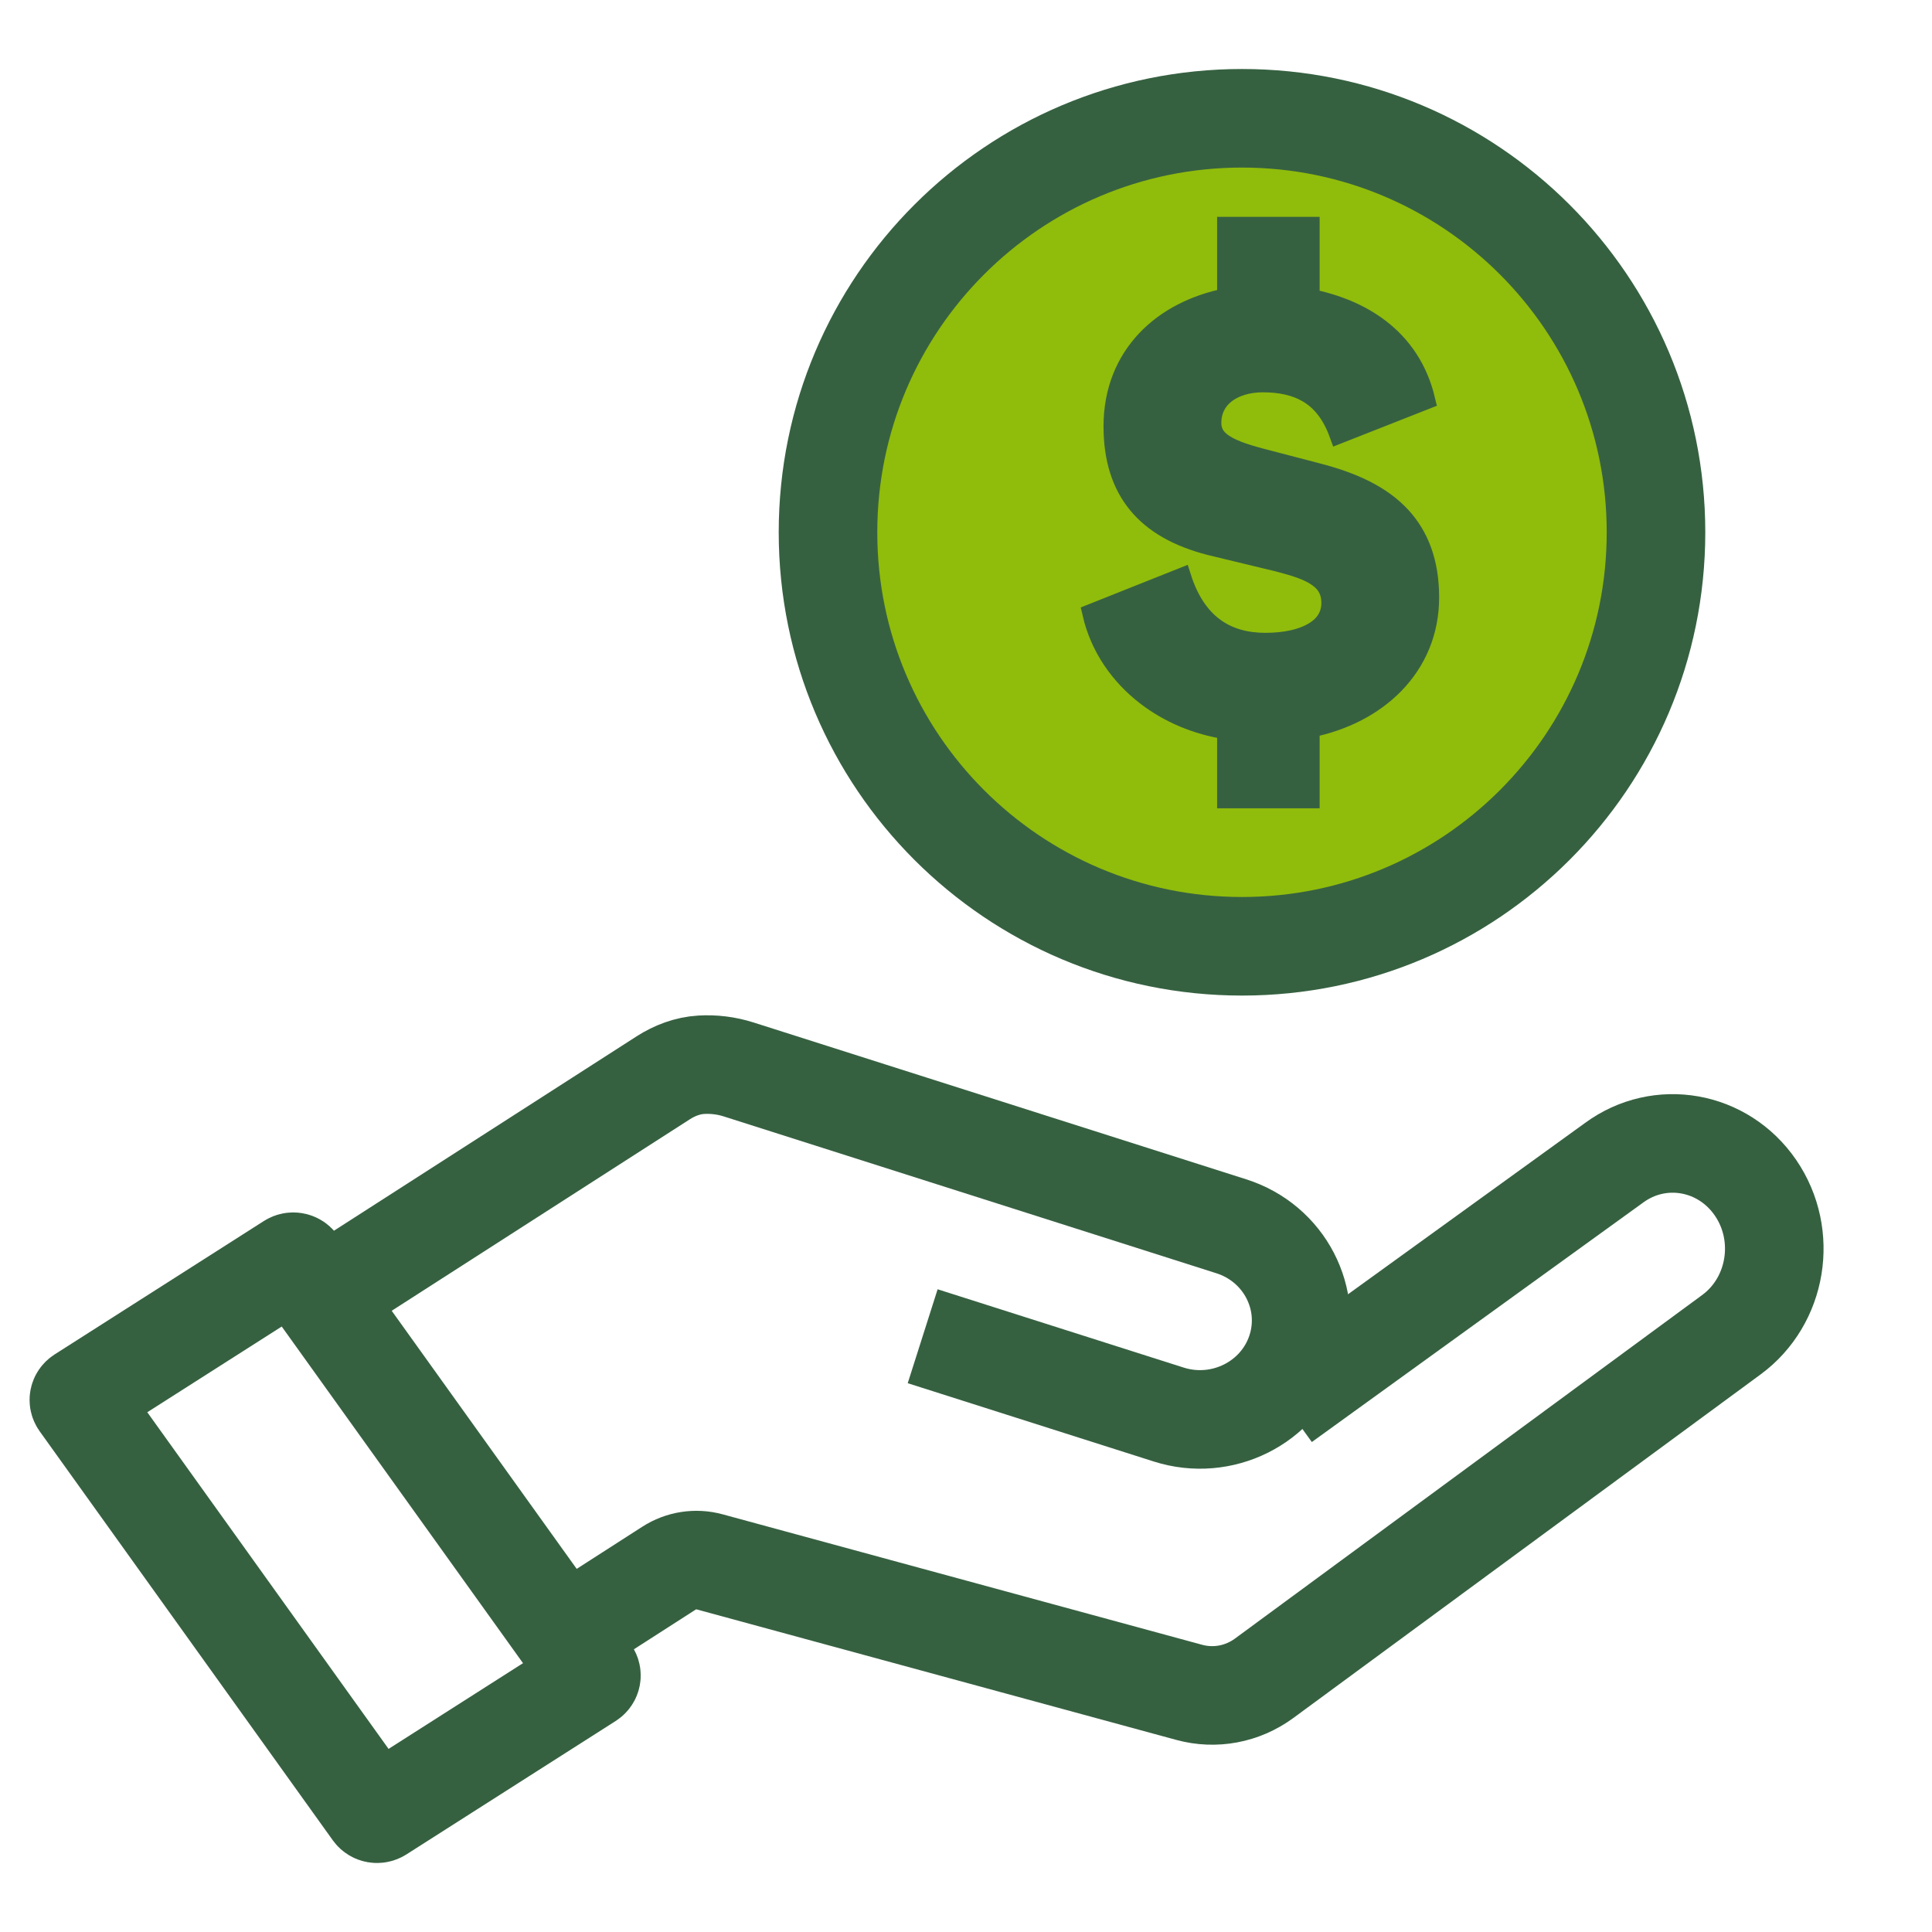
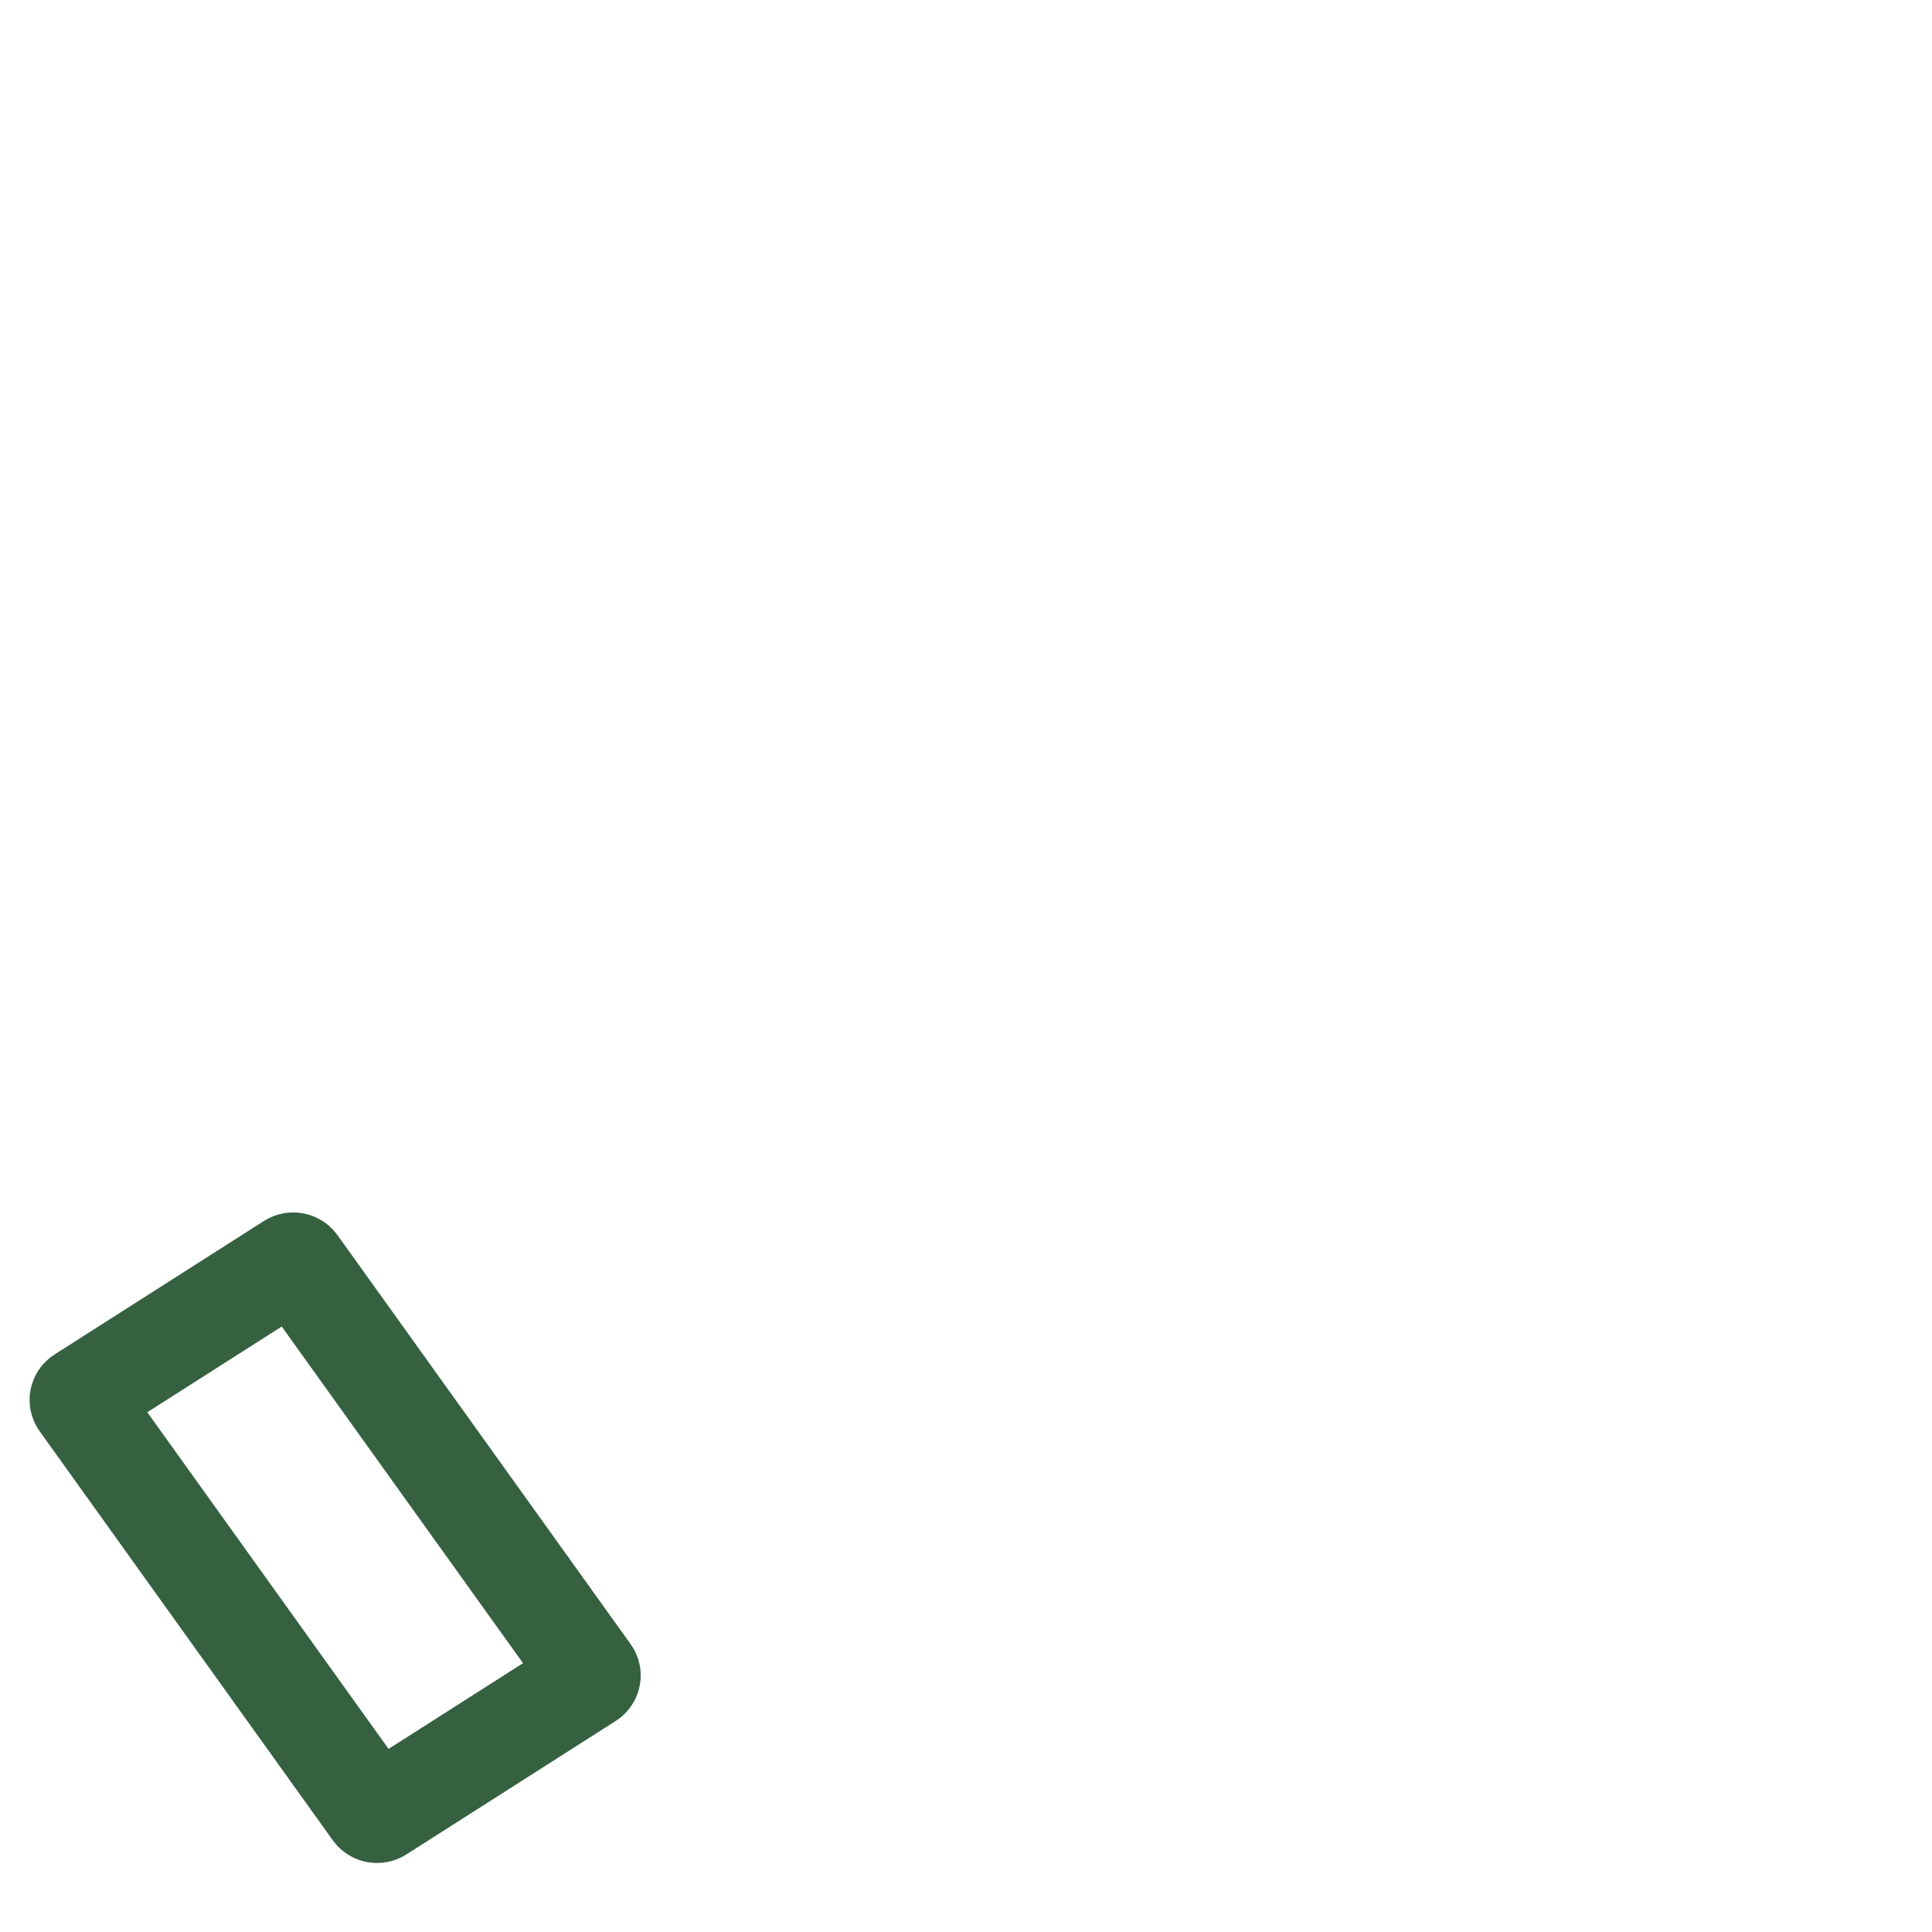
<svg xmlns="http://www.w3.org/2000/svg" width="49px" height="49px" viewBox="0 0 49 49" version="1.1">
  <title>icon/designateitem_hover6</title>
  <g id="icon/designateitem_hover6" stroke="none" fill="none" fill-rule="evenodd" stroke-width="1">
    <g id="icon/designateitem1" stroke="#366141">
      <path d="M14.945,42.593 L9.633,45.98 C9.575,46.016 9.497,46.002 9.458,45.948 L2.021,35.571 C1.983,35.517 1.998,35.444 2.055,35.407 L7.367,32.02 C7.425,31.984 7.503,31.998 7.542,32.052 L14.979,42.428 C15.017,42.482 15.002,42.556 14.945,42.593 Z" id="Stroke-1" stroke-width="2.5" />
-       <path d="M32.539,35.56 L40.935,29.492 C42.095,28.639 43.702,28.923 44.525,30.126 C45.348,31.329 45.074,32.996 43.914,33.85 L32.059,42.567 C31.508,42.97 30.814,43.1 30.162,42.922 L18,39.613 C17.648,39.517 17.273,39.575 16.964,39.774 L15,41.036" id="Stroke-3" stroke-width="2.5" />
-       <path d="M23.401,33.89 L29.641,35.876 C30.988,36.305 32.435,35.584 32.874,34.265 C33.311,32.946 32.575,31.529 31.227,31.101 L18.735,27.124 C18.417,27.023 18.095,26.986 17.781,27.005 C17.438,27.026 17.109,27.151 16.822,27.335 L9,32.359" id="Stroke-5" stroke-width="2.5" />
-       <path d="M42,13.5 C42,7.701 37.299,3 31.5,3 C25.701,3 21,7.701 21,13.5 C21,19.299 25.701,24 31.5,24 C37.299,24 42,19.299 42,13.5 Z" id="Stroke-9" stroke-width="2.5" fill="#90BC0C" />
-       <path d="M33.219,5.75 L33.219,7.575 C33.888,7.709 34.498,7.956 34.992,8.334 C35.549,8.76 35.961,9.352 36.149,10.138 L33.96,11 C33.782,10.511 33.519,10.173 33.171,9.967 C32.853,9.779 32.468,9.7 32.025,9.7 C31.66,9.7 31.308,9.798 31.058,10.004 C30.854,10.173 30.726,10.416 30.726,10.728 C30.726,10.937 30.814,11.088 30.961,11.205 C31.194,11.391 31.549,11.504 31.954,11.614 L33.436,12.001 C34.269,12.219 35.03,12.543 35.549,13.117 C35.979,13.594 36.25,14.241 36.25,15.154 C36.25,16.027 35.921,16.78 35.356,17.357 C34.828,17.897 34.091,18.282 33.219,18.459 L33.219,20.25 L31.119,20.25 L31.119,18.503 C30.349,18.387 29.649,18.087 29.081,17.653 C28.391,17.126 27.896,16.401 27.702,15.559 L29.967,14.657 C30.151,15.231 30.441,15.671 30.845,15.949 C31.183,16.182 31.6,16.3 32.093,16.3 C32.584,16.3 33.045,16.209 33.366,15.998 C33.608,15.839 33.763,15.606 33.763,15.288 C33.763,15.016 33.656,14.826 33.49,14.688 C33.207,14.453 32.784,14.349 32.406,14.247 L30.683,13.831 C29.882,13.624 29.263,13.283 28.847,12.772 C28.455,12.29 28.238,11.653 28.238,10.812 C28.238,9.912 28.552,9.176 29.075,8.622 C29.584,8.084 30.295,7.72 31.119,7.557 L31.119,5.75 L33.219,5.75 Z" id="Fill-11" stroke-width="0.5" fill="#366141" fill-rule="nonzero" />
    </g>
  </g>
</svg>